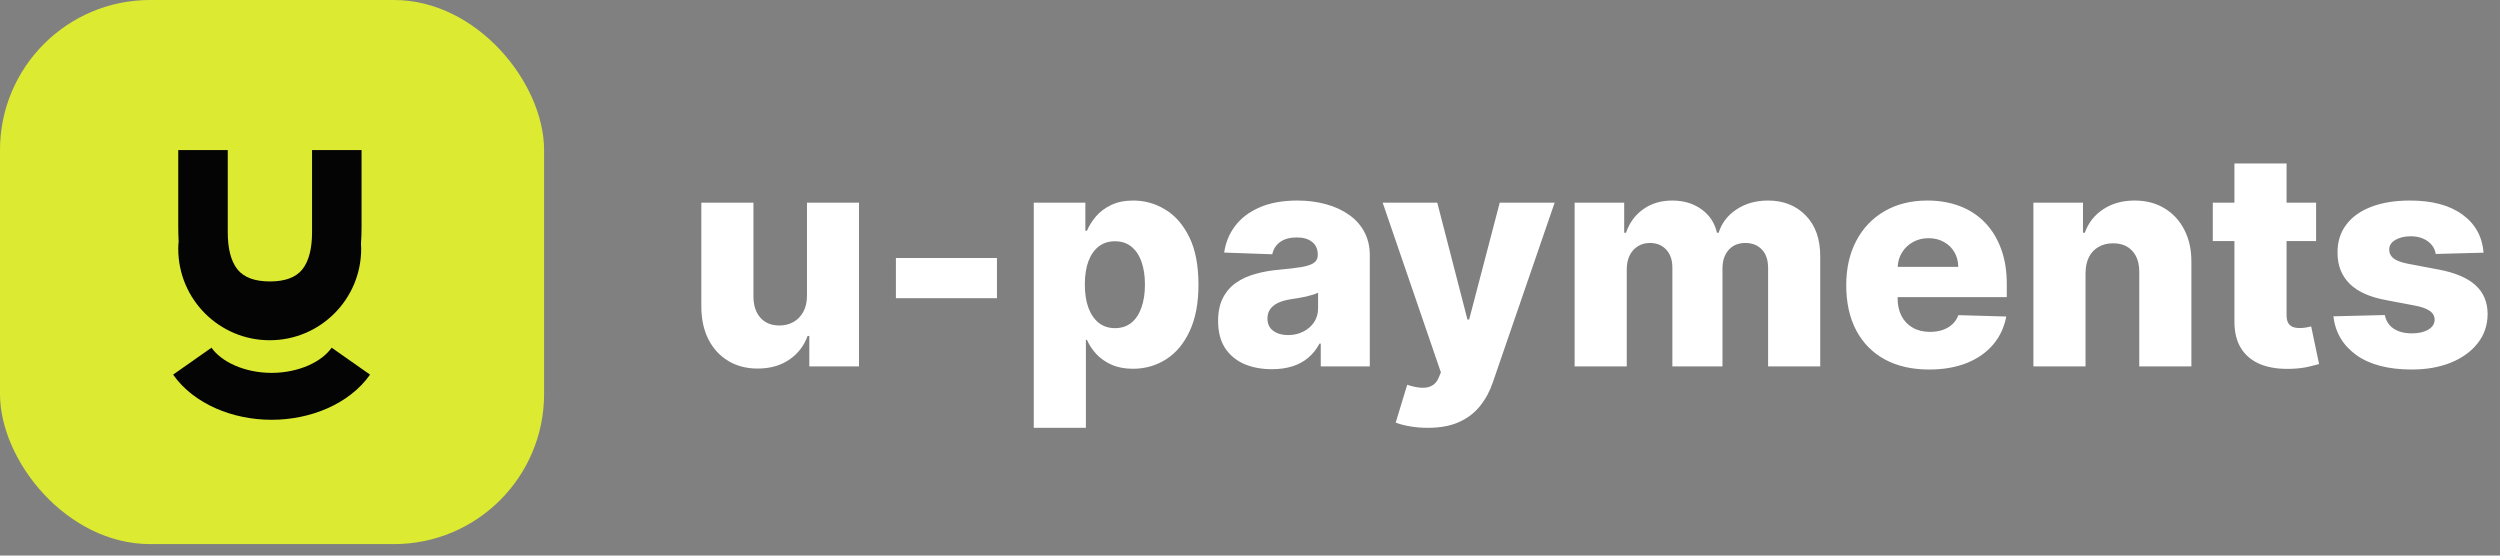
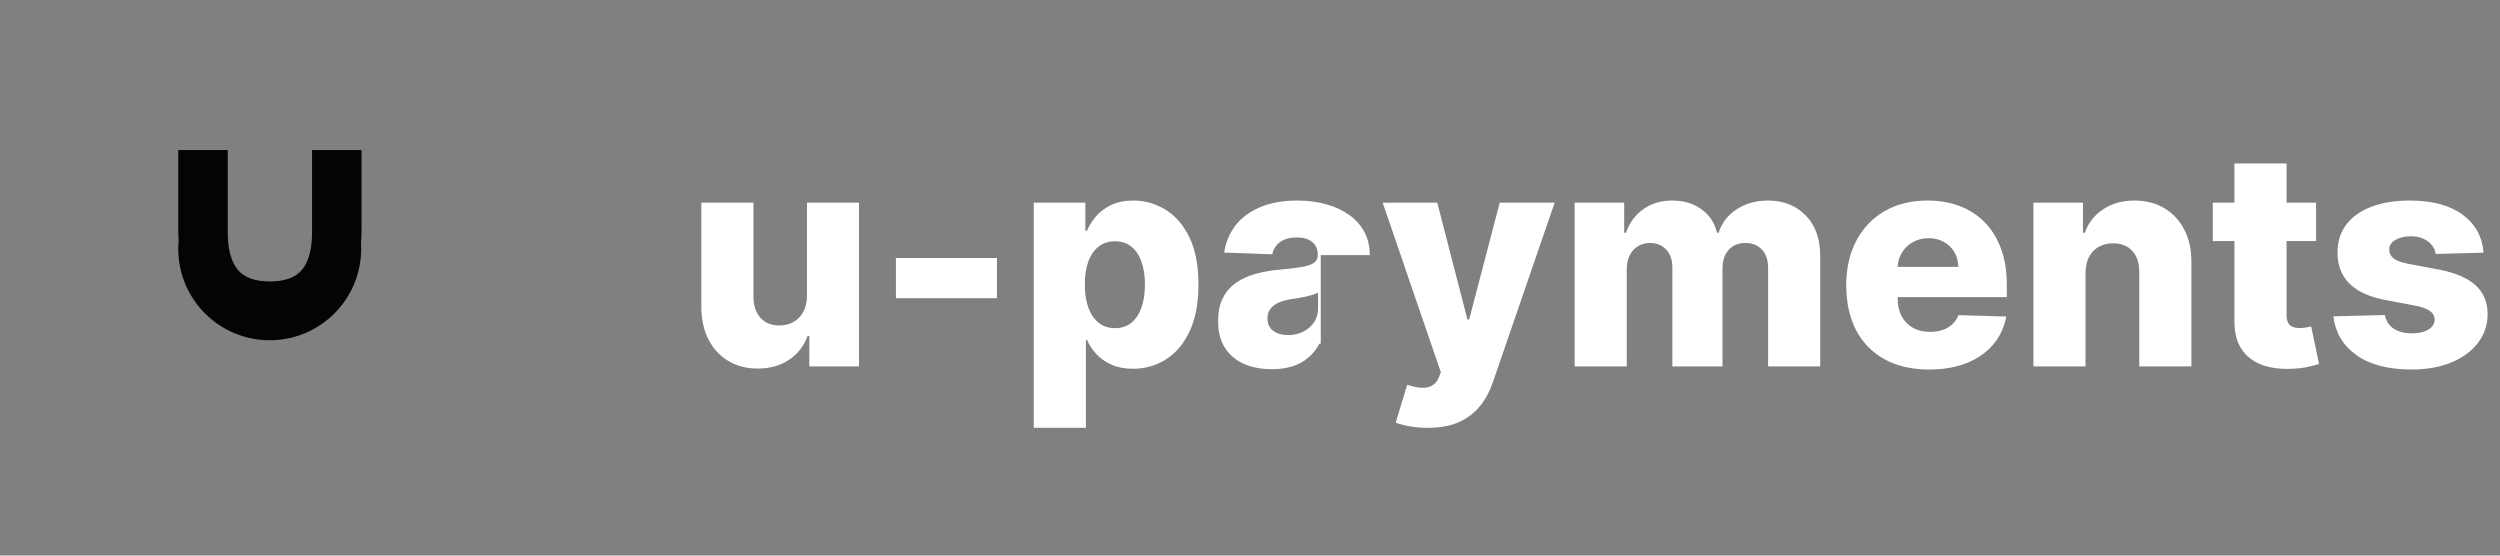
<svg xmlns="http://www.w3.org/2000/svg" width="216" height="48" viewBox="0 0 216 48" fill="none">
  <rect x="0" y="0" width="216" height="48" fill="#808080" stroke="none" />
-   <rect width="47.009" height="47.009" rx="12.968" fill="#DCEB32" />
-   <path d="M16.615 31.204C17.931 33.079 20.608 34.243 23.465 34.243C26.321 34.243 28.998 33.079 30.314 31.204" stroke="#040404" stroke-width="4.053" />
  <path fill-rule="evenodd" clip-rule="evenodd" d="M19.678 20.069V12.968H15.401V19.606C15.401 20.042 15.413 20.461 15.436 20.864C15.413 21.034 15.401 21.243 15.401 21.495C15.401 25.859 18.939 29.397 23.303 29.397C27.668 29.397 31.206 25.859 31.206 21.495C31.206 21.322 31.2 21.169 31.189 21.036C31.222 20.581 31.238 20.105 31.238 19.606V12.968H26.961V20.069C26.961 21.494 26.682 22.564 26.123 23.276C25.564 23.97 24.63 24.317 23.32 24.317C22.009 24.317 21.075 23.97 20.516 23.276C19.957 22.564 19.678 21.494 19.678 20.069Z" fill="#040404" />
-   <path d="M69.722 25.552V17.512H74.217V31.659H69.925V29.024H69.777C69.464 29.89 68.93 30.578 68.175 31.087C67.426 31.591 66.52 31.843 65.458 31.843C64.494 31.843 63.646 31.622 62.916 31.18C62.185 30.738 61.617 30.12 61.212 29.328C60.806 28.53 60.601 27.597 60.595 26.528V17.512H65.098V25.644C65.105 26.412 65.307 27.017 65.706 27.459C66.105 27.901 66.649 28.122 67.337 28.122C67.785 28.122 68.187 28.024 68.543 27.827C68.905 27.625 69.191 27.333 69.4 26.952C69.615 26.565 69.722 26.099 69.722 25.552ZM86.137 22.292V25.764H77.406V22.292H86.137ZM89.317 36.964V17.512H93.775V19.934H93.913C94.097 19.504 94.358 19.09 94.696 18.691C95.04 18.291 95.475 17.966 96.004 17.714C96.538 17.456 97.176 17.327 97.919 17.327C98.902 17.327 99.82 17.585 100.673 18.101C101.533 18.617 102.227 19.412 102.755 20.486C103.283 21.561 103.547 22.93 103.547 24.594C103.547 26.197 103.292 27.538 102.782 28.619C102.279 29.7 101.597 30.51 100.738 31.051C99.884 31.591 98.936 31.861 97.892 31.861C97.179 31.861 96.562 31.744 96.04 31.511C95.519 31.278 95.079 30.971 94.723 30.59C94.373 30.209 94.103 29.801 93.913 29.365H93.821V36.964H89.317ZM93.729 24.585C93.729 25.346 93.83 26.01 94.033 26.575C94.241 27.139 94.539 27.578 94.926 27.892C95.319 28.199 95.789 28.352 96.335 28.352C96.888 28.352 97.358 28.199 97.744 27.892C98.131 27.578 98.423 27.139 98.619 26.575C98.822 26.01 98.923 25.346 98.923 24.585C98.923 23.824 98.822 23.164 98.619 22.605C98.423 22.046 98.131 21.613 97.744 21.306C97.364 20.999 96.894 20.846 96.335 20.846C95.782 20.846 95.313 20.996 94.926 21.297C94.539 21.598 94.241 22.028 94.033 22.586C93.83 23.145 93.729 23.811 93.729 24.585ZM109.895 31.898C108.992 31.898 108.191 31.748 107.491 31.447C106.797 31.14 106.248 30.679 105.842 30.065C105.443 29.445 105.244 28.668 105.244 27.735C105.244 26.949 105.382 26.286 105.658 25.746C105.935 25.205 106.315 24.766 106.8 24.428C107.285 24.091 107.844 23.836 108.477 23.664C109.109 23.486 109.784 23.366 110.503 23.305C111.307 23.231 111.955 23.154 112.446 23.075C112.937 22.989 113.294 22.869 113.515 22.715C113.742 22.556 113.855 22.332 113.855 22.043V21.997C113.855 21.524 113.693 21.159 113.367 20.901C113.042 20.643 112.603 20.514 112.05 20.514C111.455 20.514 110.976 20.643 110.613 20.901C110.251 21.159 110.021 21.515 109.923 21.969L105.769 21.822C105.892 20.962 106.208 20.195 106.717 19.519C107.233 18.838 107.939 18.304 108.836 17.917C109.738 17.524 110.822 17.327 112.087 17.327C112.99 17.327 113.822 17.435 114.583 17.65C115.344 17.858 116.008 18.166 116.572 18.571C117.137 18.97 117.573 19.461 117.88 20.044C118.193 20.628 118.35 21.294 118.35 22.043V31.659H114.113V29.688H114.003C113.751 30.166 113.429 30.572 113.036 30.903C112.649 31.235 112.191 31.484 111.663 31.649C111.141 31.815 110.552 31.898 109.895 31.898ZM111.286 28.951C111.771 28.951 112.207 28.852 112.594 28.656C112.987 28.459 113.3 28.189 113.533 27.846C113.766 27.495 113.883 27.09 113.883 26.63V25.285C113.754 25.353 113.598 25.414 113.413 25.469C113.235 25.524 113.039 25.577 112.824 25.626C112.609 25.675 112.388 25.718 112.161 25.755C111.934 25.792 111.716 25.825 111.507 25.856C111.083 25.924 110.721 26.028 110.42 26.169C110.125 26.311 109.898 26.495 109.738 26.722C109.585 26.943 109.508 27.207 109.508 27.514C109.508 27.981 109.674 28.337 110.006 28.582C110.343 28.828 110.77 28.951 111.286 28.951ZM123.351 36.964C122.811 36.964 122.301 36.921 121.822 36.835C121.343 36.755 120.932 36.648 120.588 36.512L121.583 33.243C122.025 33.39 122.424 33.476 122.78 33.501C123.142 33.525 123.453 33.467 123.71 33.326C123.974 33.191 124.177 32.948 124.318 32.598L124.493 32.174L119.464 17.512H124.18L126.787 27.606H126.934L129.577 17.512H134.321L128.988 33.013C128.73 33.786 128.365 34.468 127.892 35.057C127.425 35.653 126.82 36.119 126.077 36.457C125.341 36.795 124.432 36.964 123.351 36.964ZM136.048 31.659V17.512H140.33V20.109H140.487C140.782 19.249 141.279 18.571 141.979 18.073C142.679 17.576 143.514 17.327 144.484 17.327C145.467 17.327 146.308 17.579 147.008 18.083C147.708 18.586 148.153 19.262 148.343 20.109H148.491C148.755 19.268 149.271 18.595 150.038 18.092C150.806 17.582 151.711 17.327 152.755 17.327C154.094 17.327 155.18 17.757 156.016 18.617C156.851 19.47 157.268 20.643 157.268 22.135V31.659H152.764V23.167C152.764 22.461 152.583 21.923 152.221 21.555C151.859 21.18 151.389 20.993 150.812 20.993C150.192 20.993 149.703 21.196 149.347 21.601C148.997 22 148.822 22.537 148.822 23.213V31.659H144.493V23.121C144.493 22.464 144.315 21.945 143.959 21.564C143.603 21.183 143.133 20.993 142.55 20.993C142.157 20.993 141.81 21.088 141.509 21.279C141.208 21.463 140.972 21.727 140.8 22.071C140.634 22.415 140.551 22.82 140.551 23.286V31.659H136.048ZM166.672 31.926C165.192 31.926 163.915 31.634 162.84 31.051C161.772 30.461 160.949 29.623 160.372 28.536C159.801 27.443 159.515 26.145 159.515 24.64C159.515 23.179 159.804 21.902 160.381 20.809C160.958 19.71 161.772 18.856 162.822 18.248C163.872 17.634 165.109 17.327 166.534 17.327C167.541 17.327 168.462 17.484 169.297 17.797C170.132 18.11 170.853 18.574 171.461 19.188C172.069 19.802 172.542 20.56 172.88 21.463C173.217 22.359 173.386 23.388 173.386 24.548V25.672H161.09V23.056H169.195C169.189 22.577 169.076 22.151 168.855 21.776C168.634 21.401 168.33 21.11 167.943 20.901C167.562 20.686 167.123 20.579 166.626 20.579C166.122 20.579 165.671 20.692 165.272 20.919C164.873 21.14 164.557 21.444 164.323 21.831C164.09 22.212 163.967 22.645 163.955 23.13V25.792C163.955 26.369 164.068 26.875 164.296 27.311C164.523 27.741 164.845 28.076 165.263 28.315C165.68 28.555 166.178 28.674 166.755 28.674C167.154 28.674 167.516 28.619 167.842 28.509C168.167 28.398 168.446 28.235 168.68 28.02C168.913 27.806 169.088 27.542 169.205 27.228L173.34 27.348C173.168 28.275 172.791 29.083 172.207 29.77C171.63 30.452 170.872 30.983 169.932 31.364C168.993 31.738 167.906 31.926 166.672 31.926ZM180.19 23.59V31.659H175.686V17.512H179.969V20.109H180.126C180.439 19.243 180.973 18.565 181.728 18.073C182.484 17.576 183.383 17.327 184.427 17.327C185.422 17.327 186.284 17.552 187.015 18C187.752 18.442 188.323 19.062 188.728 19.86C189.14 20.652 189.342 21.579 189.336 22.642V31.659H184.832V23.526C184.838 22.74 184.639 22.126 184.234 21.684C183.834 21.242 183.279 21.021 182.566 21.021C182.094 21.021 181.676 21.125 181.314 21.334C180.958 21.537 180.681 21.828 180.485 22.209C180.295 22.59 180.196 23.05 180.19 23.59ZM200.11 17.512V20.827H191.185V17.512H200.11ZM193.055 14.122H197.559V27.21C197.559 27.486 197.602 27.71 197.687 27.882C197.78 28.048 197.912 28.168 198.084 28.242C198.255 28.309 198.461 28.343 198.701 28.343C198.873 28.343 199.054 28.328 199.244 28.297C199.441 28.26 199.588 28.229 199.686 28.205L200.368 31.456C200.153 31.517 199.849 31.594 199.456 31.686C199.069 31.778 198.605 31.837 198.065 31.861C197.009 31.91 196.103 31.788 195.348 31.493C194.599 31.192 194.025 30.725 193.626 30.093C193.233 29.46 193.042 28.665 193.055 27.707V14.122ZM214.581 21.831L210.446 21.942C210.403 21.647 210.286 21.386 210.096 21.159C209.906 20.925 209.657 20.744 209.35 20.615C209.049 20.48 208.699 20.413 208.3 20.413C207.778 20.413 207.333 20.517 206.965 20.726C206.602 20.935 206.424 21.217 206.43 21.573C206.424 21.85 206.535 22.089 206.762 22.292C206.995 22.494 207.41 22.657 208.005 22.78L210.732 23.296C212.144 23.566 213.194 24.014 213.881 24.64C214.575 25.267 214.925 26.096 214.931 27.127C214.925 28.097 214.637 28.942 214.066 29.66C213.501 30.378 212.727 30.937 211.745 31.336C210.762 31.729 209.639 31.926 208.374 31.926C206.354 31.926 204.76 31.511 203.594 30.682C202.433 29.847 201.77 28.73 201.604 27.33L206.053 27.219C206.151 27.735 206.406 28.128 206.817 28.398C207.229 28.668 207.754 28.803 208.392 28.803C208.969 28.803 209.439 28.696 209.801 28.481C210.164 28.266 210.348 27.981 210.354 27.625C210.348 27.305 210.207 27.05 209.93 26.86C209.654 26.663 209.221 26.51 208.632 26.399L206.163 25.93C204.745 25.672 203.689 25.196 202.995 24.502C202.301 23.802 201.957 22.912 201.963 21.831C201.957 20.886 202.209 20.078 202.719 19.409C203.228 18.733 203.953 18.218 204.892 17.862C205.832 17.505 206.94 17.327 208.217 17.327C210.133 17.327 211.643 17.73 212.749 18.534C213.854 19.332 214.465 20.431 214.581 21.831Z" fill="white" />
+   <path d="M69.722 25.552V17.512H74.217V31.659H69.925V29.024H69.777C69.464 29.89 68.93 30.578 68.175 31.087C67.426 31.591 66.52 31.843 65.458 31.843C64.494 31.843 63.646 31.622 62.916 31.18C62.185 30.738 61.617 30.12 61.212 29.328C60.806 28.53 60.601 27.597 60.595 26.528V17.512H65.098V25.644C65.105 26.412 65.307 27.017 65.706 27.459C66.105 27.901 66.649 28.122 67.337 28.122C67.785 28.122 68.187 28.024 68.543 27.827C68.905 27.625 69.191 27.333 69.4 26.952C69.615 26.565 69.722 26.099 69.722 25.552ZM86.137 22.292V25.764H77.406V22.292H86.137ZM89.317 36.964V17.512H93.775V19.934H93.913C94.097 19.504 94.358 19.09 94.696 18.691C95.04 18.291 95.475 17.966 96.004 17.714C96.538 17.456 97.176 17.327 97.919 17.327C98.902 17.327 99.82 17.585 100.673 18.101C101.533 18.617 102.227 19.412 102.755 20.486C103.283 21.561 103.547 22.93 103.547 24.594C103.547 26.197 103.292 27.538 102.782 28.619C102.279 29.7 101.597 30.51 100.738 31.051C99.884 31.591 98.936 31.861 97.892 31.861C97.179 31.861 96.562 31.744 96.04 31.511C95.519 31.278 95.079 30.971 94.723 30.59C94.373 30.209 94.103 29.801 93.913 29.365H93.821V36.964H89.317ZM93.729 24.585C93.729 25.346 93.83 26.01 94.033 26.575C94.241 27.139 94.539 27.578 94.926 27.892C95.319 28.199 95.789 28.352 96.335 28.352C96.888 28.352 97.358 28.199 97.744 27.892C98.131 27.578 98.423 27.139 98.619 26.575C98.822 26.01 98.923 25.346 98.923 24.585C98.923 23.824 98.822 23.164 98.619 22.605C98.423 22.046 98.131 21.613 97.744 21.306C97.364 20.999 96.894 20.846 96.335 20.846C95.782 20.846 95.313 20.996 94.926 21.297C94.539 21.598 94.241 22.028 94.033 22.586C93.83 23.145 93.729 23.811 93.729 24.585ZM109.895 31.898C108.992 31.898 108.191 31.748 107.491 31.447C106.797 31.14 106.248 30.679 105.842 30.065C105.443 29.445 105.244 28.668 105.244 27.735C105.244 26.949 105.382 26.286 105.658 25.746C105.935 25.205 106.315 24.766 106.8 24.428C107.285 24.091 107.844 23.836 108.477 23.664C109.109 23.486 109.784 23.366 110.503 23.305C111.307 23.231 111.955 23.154 112.446 23.075C112.937 22.989 113.294 22.869 113.515 22.715C113.742 22.556 113.855 22.332 113.855 22.043V21.997C113.855 21.524 113.693 21.159 113.367 20.901C113.042 20.643 112.603 20.514 112.05 20.514C111.455 20.514 110.976 20.643 110.613 20.901C110.251 21.159 110.021 21.515 109.923 21.969L105.769 21.822C105.892 20.962 106.208 20.195 106.717 19.519C107.233 18.838 107.939 18.304 108.836 17.917C109.738 17.524 110.822 17.327 112.087 17.327C112.99 17.327 113.822 17.435 114.583 17.65C115.344 17.858 116.008 18.166 116.572 18.571C117.137 18.97 117.573 19.461 117.88 20.044C118.193 20.628 118.35 21.294 118.35 22.043H114.113V29.688H114.003C113.751 30.166 113.429 30.572 113.036 30.903C112.649 31.235 112.191 31.484 111.663 31.649C111.141 31.815 110.552 31.898 109.895 31.898ZM111.286 28.951C111.771 28.951 112.207 28.852 112.594 28.656C112.987 28.459 113.3 28.189 113.533 27.846C113.766 27.495 113.883 27.09 113.883 26.63V25.285C113.754 25.353 113.598 25.414 113.413 25.469C113.235 25.524 113.039 25.577 112.824 25.626C112.609 25.675 112.388 25.718 112.161 25.755C111.934 25.792 111.716 25.825 111.507 25.856C111.083 25.924 110.721 26.028 110.42 26.169C110.125 26.311 109.898 26.495 109.738 26.722C109.585 26.943 109.508 27.207 109.508 27.514C109.508 27.981 109.674 28.337 110.006 28.582C110.343 28.828 110.77 28.951 111.286 28.951ZM123.351 36.964C122.811 36.964 122.301 36.921 121.822 36.835C121.343 36.755 120.932 36.648 120.588 36.512L121.583 33.243C122.025 33.39 122.424 33.476 122.78 33.501C123.142 33.525 123.453 33.467 123.71 33.326C123.974 33.191 124.177 32.948 124.318 32.598L124.493 32.174L119.464 17.512H124.18L126.787 27.606H126.934L129.577 17.512H134.321L128.988 33.013C128.73 33.786 128.365 34.468 127.892 35.057C127.425 35.653 126.82 36.119 126.077 36.457C125.341 36.795 124.432 36.964 123.351 36.964ZM136.048 31.659V17.512H140.33V20.109H140.487C140.782 19.249 141.279 18.571 141.979 18.073C142.679 17.576 143.514 17.327 144.484 17.327C145.467 17.327 146.308 17.579 147.008 18.083C147.708 18.586 148.153 19.262 148.343 20.109H148.491C148.755 19.268 149.271 18.595 150.038 18.092C150.806 17.582 151.711 17.327 152.755 17.327C154.094 17.327 155.18 17.757 156.016 18.617C156.851 19.47 157.268 20.643 157.268 22.135V31.659H152.764V23.167C152.764 22.461 152.583 21.923 152.221 21.555C151.859 21.18 151.389 20.993 150.812 20.993C150.192 20.993 149.703 21.196 149.347 21.601C148.997 22 148.822 22.537 148.822 23.213V31.659H144.493V23.121C144.493 22.464 144.315 21.945 143.959 21.564C143.603 21.183 143.133 20.993 142.55 20.993C142.157 20.993 141.81 21.088 141.509 21.279C141.208 21.463 140.972 21.727 140.8 22.071C140.634 22.415 140.551 22.82 140.551 23.286V31.659H136.048ZM166.672 31.926C165.192 31.926 163.915 31.634 162.84 31.051C161.772 30.461 160.949 29.623 160.372 28.536C159.801 27.443 159.515 26.145 159.515 24.64C159.515 23.179 159.804 21.902 160.381 20.809C160.958 19.71 161.772 18.856 162.822 18.248C163.872 17.634 165.109 17.327 166.534 17.327C167.541 17.327 168.462 17.484 169.297 17.797C170.132 18.11 170.853 18.574 171.461 19.188C172.069 19.802 172.542 20.56 172.88 21.463C173.217 22.359 173.386 23.388 173.386 24.548V25.672H161.09V23.056H169.195C169.189 22.577 169.076 22.151 168.855 21.776C168.634 21.401 168.33 21.11 167.943 20.901C167.562 20.686 167.123 20.579 166.626 20.579C166.122 20.579 165.671 20.692 165.272 20.919C164.873 21.14 164.557 21.444 164.323 21.831C164.09 22.212 163.967 22.645 163.955 23.13V25.792C163.955 26.369 164.068 26.875 164.296 27.311C164.523 27.741 164.845 28.076 165.263 28.315C165.68 28.555 166.178 28.674 166.755 28.674C167.154 28.674 167.516 28.619 167.842 28.509C168.167 28.398 168.446 28.235 168.68 28.02C168.913 27.806 169.088 27.542 169.205 27.228L173.34 27.348C173.168 28.275 172.791 29.083 172.207 29.77C171.63 30.452 170.872 30.983 169.932 31.364C168.993 31.738 167.906 31.926 166.672 31.926ZM180.19 23.59V31.659H175.686V17.512H179.969V20.109H180.126C180.439 19.243 180.973 18.565 181.728 18.073C182.484 17.576 183.383 17.327 184.427 17.327C185.422 17.327 186.284 17.552 187.015 18C187.752 18.442 188.323 19.062 188.728 19.86C189.14 20.652 189.342 21.579 189.336 22.642V31.659H184.832V23.526C184.838 22.74 184.639 22.126 184.234 21.684C183.834 21.242 183.279 21.021 182.566 21.021C182.094 21.021 181.676 21.125 181.314 21.334C180.958 21.537 180.681 21.828 180.485 22.209C180.295 22.59 180.196 23.05 180.19 23.59ZM200.11 17.512V20.827H191.185V17.512H200.11ZM193.055 14.122H197.559V27.21C197.559 27.486 197.602 27.71 197.687 27.882C197.78 28.048 197.912 28.168 198.084 28.242C198.255 28.309 198.461 28.343 198.701 28.343C198.873 28.343 199.054 28.328 199.244 28.297C199.441 28.26 199.588 28.229 199.686 28.205L200.368 31.456C200.153 31.517 199.849 31.594 199.456 31.686C199.069 31.778 198.605 31.837 198.065 31.861C197.009 31.91 196.103 31.788 195.348 31.493C194.599 31.192 194.025 30.725 193.626 30.093C193.233 29.46 193.042 28.665 193.055 27.707V14.122ZM214.581 21.831L210.446 21.942C210.403 21.647 210.286 21.386 210.096 21.159C209.906 20.925 209.657 20.744 209.35 20.615C209.049 20.48 208.699 20.413 208.3 20.413C207.778 20.413 207.333 20.517 206.965 20.726C206.602 20.935 206.424 21.217 206.43 21.573C206.424 21.85 206.535 22.089 206.762 22.292C206.995 22.494 207.41 22.657 208.005 22.78L210.732 23.296C212.144 23.566 213.194 24.014 213.881 24.64C214.575 25.267 214.925 26.096 214.931 27.127C214.925 28.097 214.637 28.942 214.066 29.66C213.501 30.378 212.727 30.937 211.745 31.336C210.762 31.729 209.639 31.926 208.374 31.926C206.354 31.926 204.76 31.511 203.594 30.682C202.433 29.847 201.77 28.73 201.604 27.33L206.053 27.219C206.151 27.735 206.406 28.128 206.817 28.398C207.229 28.668 207.754 28.803 208.392 28.803C208.969 28.803 209.439 28.696 209.801 28.481C210.164 28.266 210.348 27.981 210.354 27.625C210.348 27.305 210.207 27.05 209.93 26.86C209.654 26.663 209.221 26.51 208.632 26.399L206.163 25.93C204.745 25.672 203.689 25.196 202.995 24.502C202.301 23.802 201.957 22.912 201.963 21.831C201.957 20.886 202.209 20.078 202.719 19.409C203.228 18.733 203.953 18.218 204.892 17.862C205.832 17.505 206.94 17.327 208.217 17.327C210.133 17.327 211.643 17.73 212.749 18.534C213.854 19.332 214.465 20.431 214.581 21.831Z" fill="white" />
</svg>